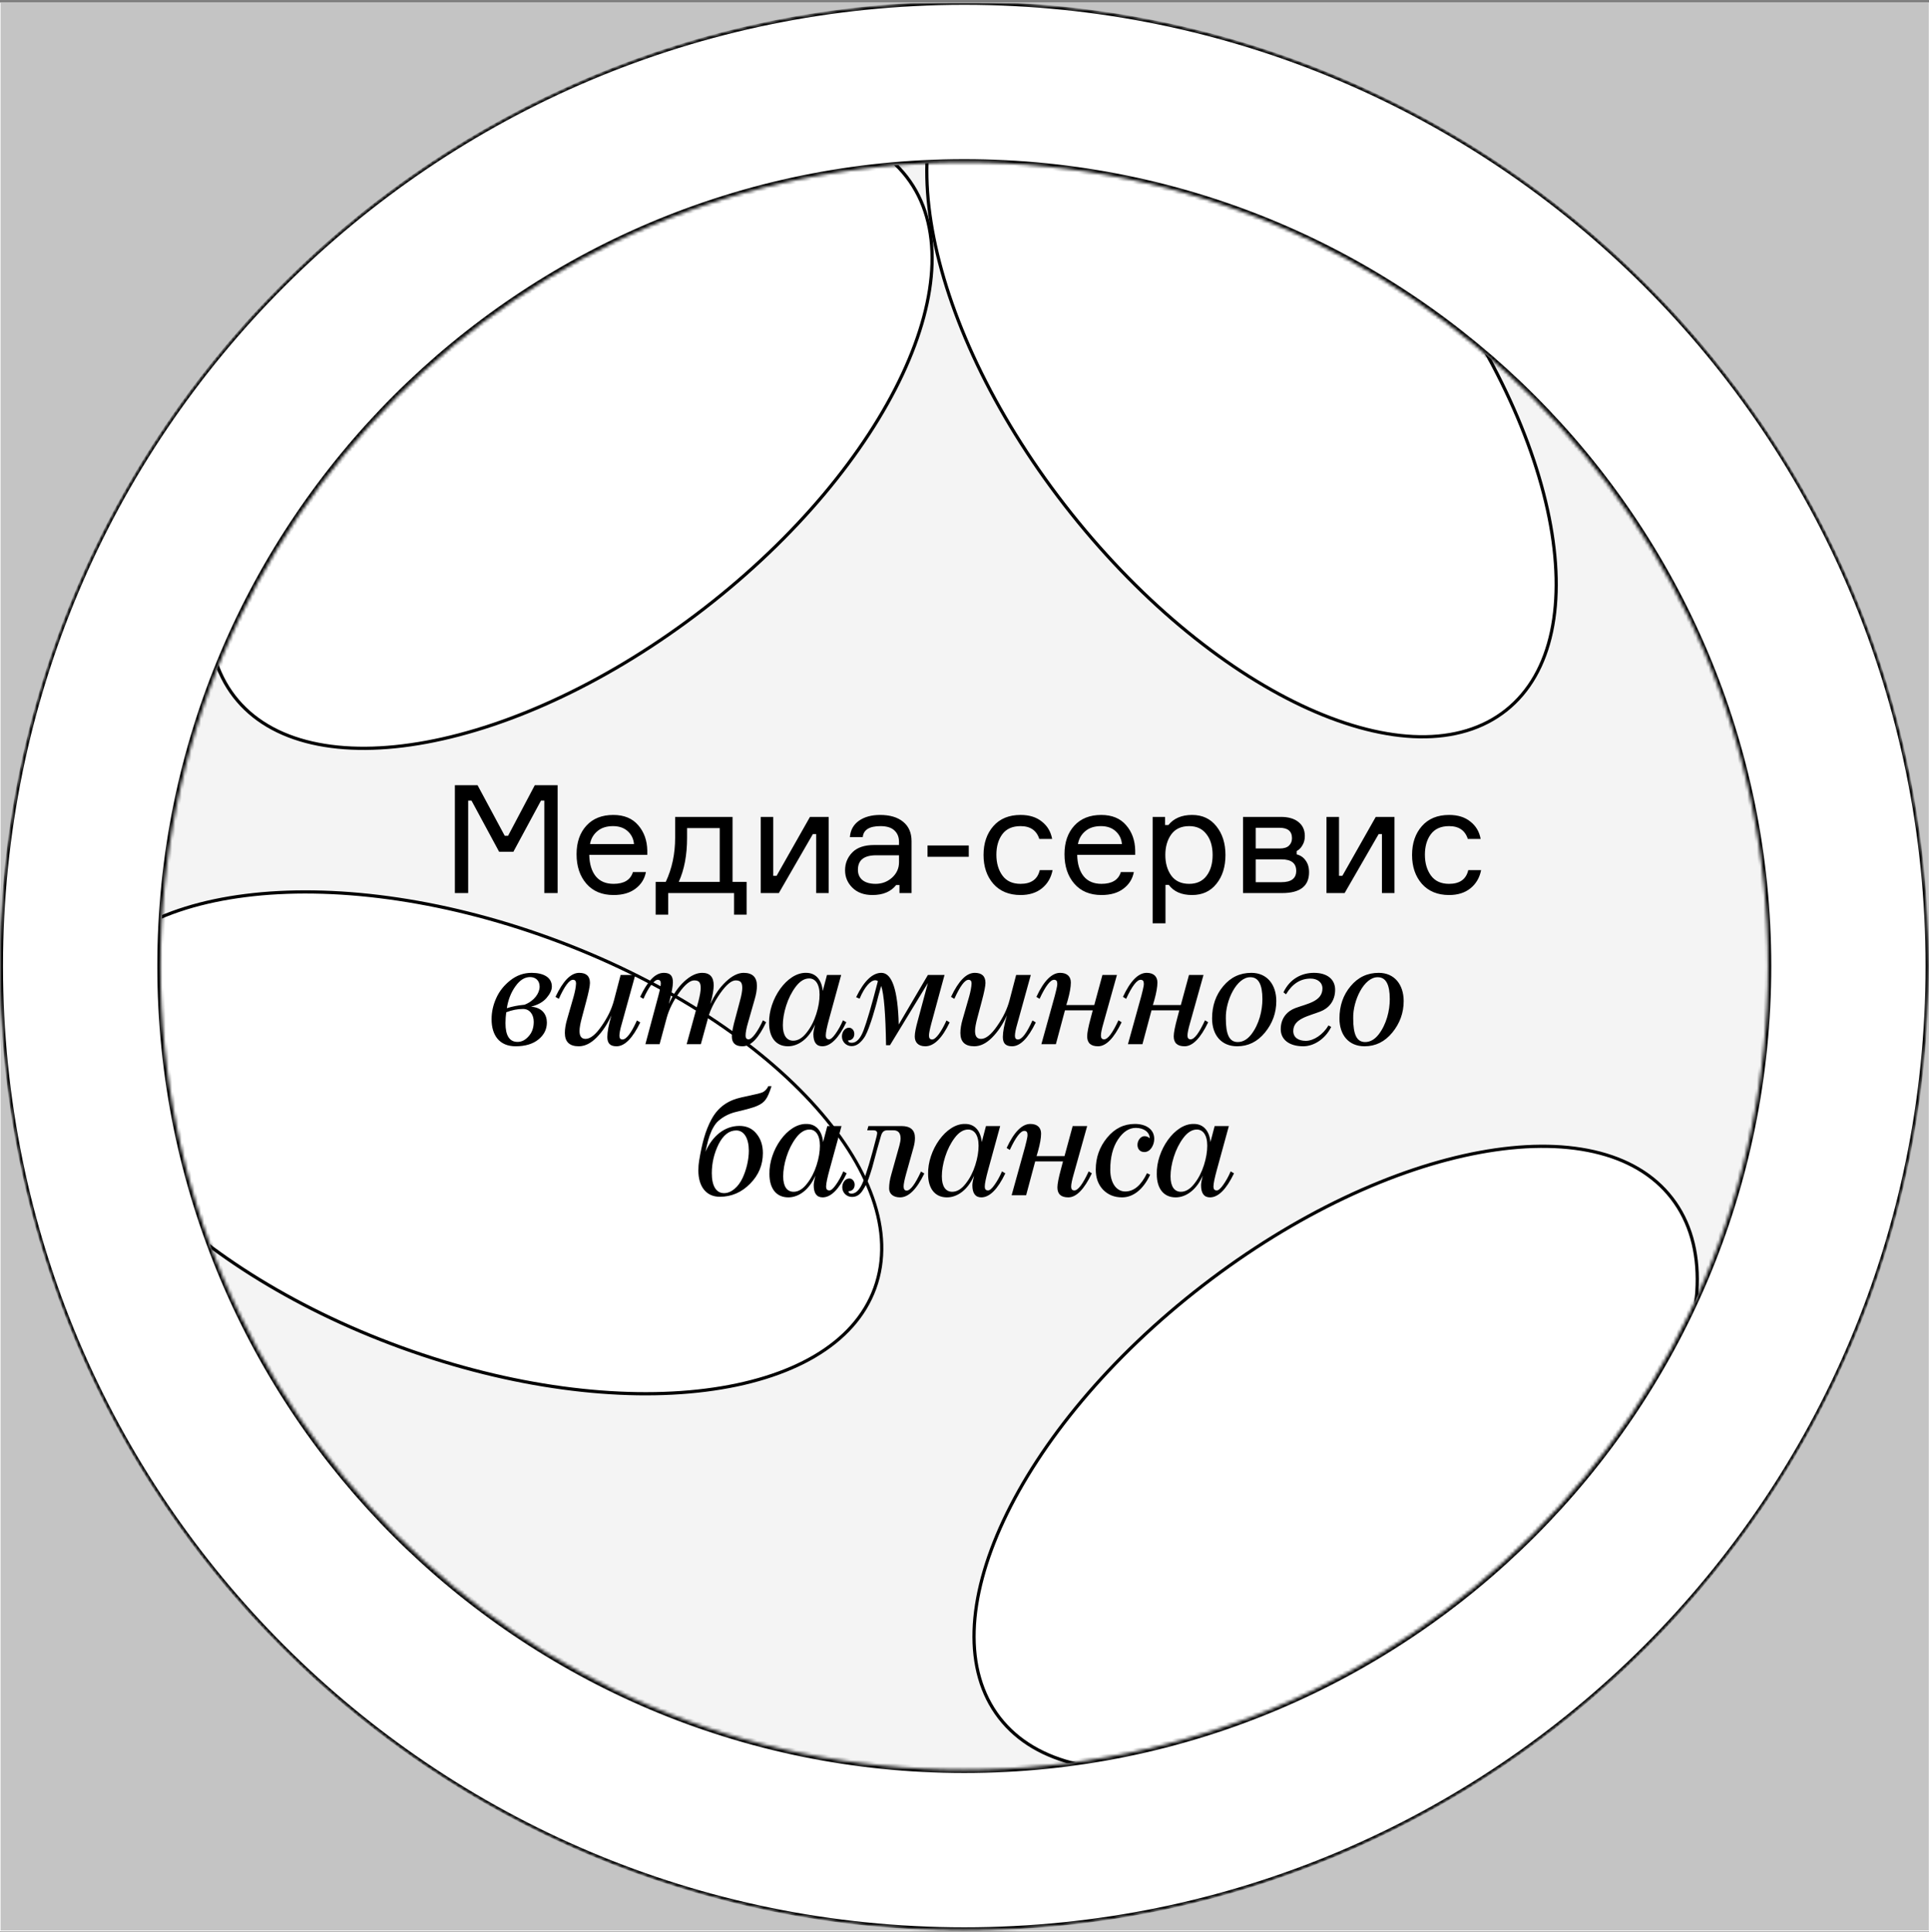
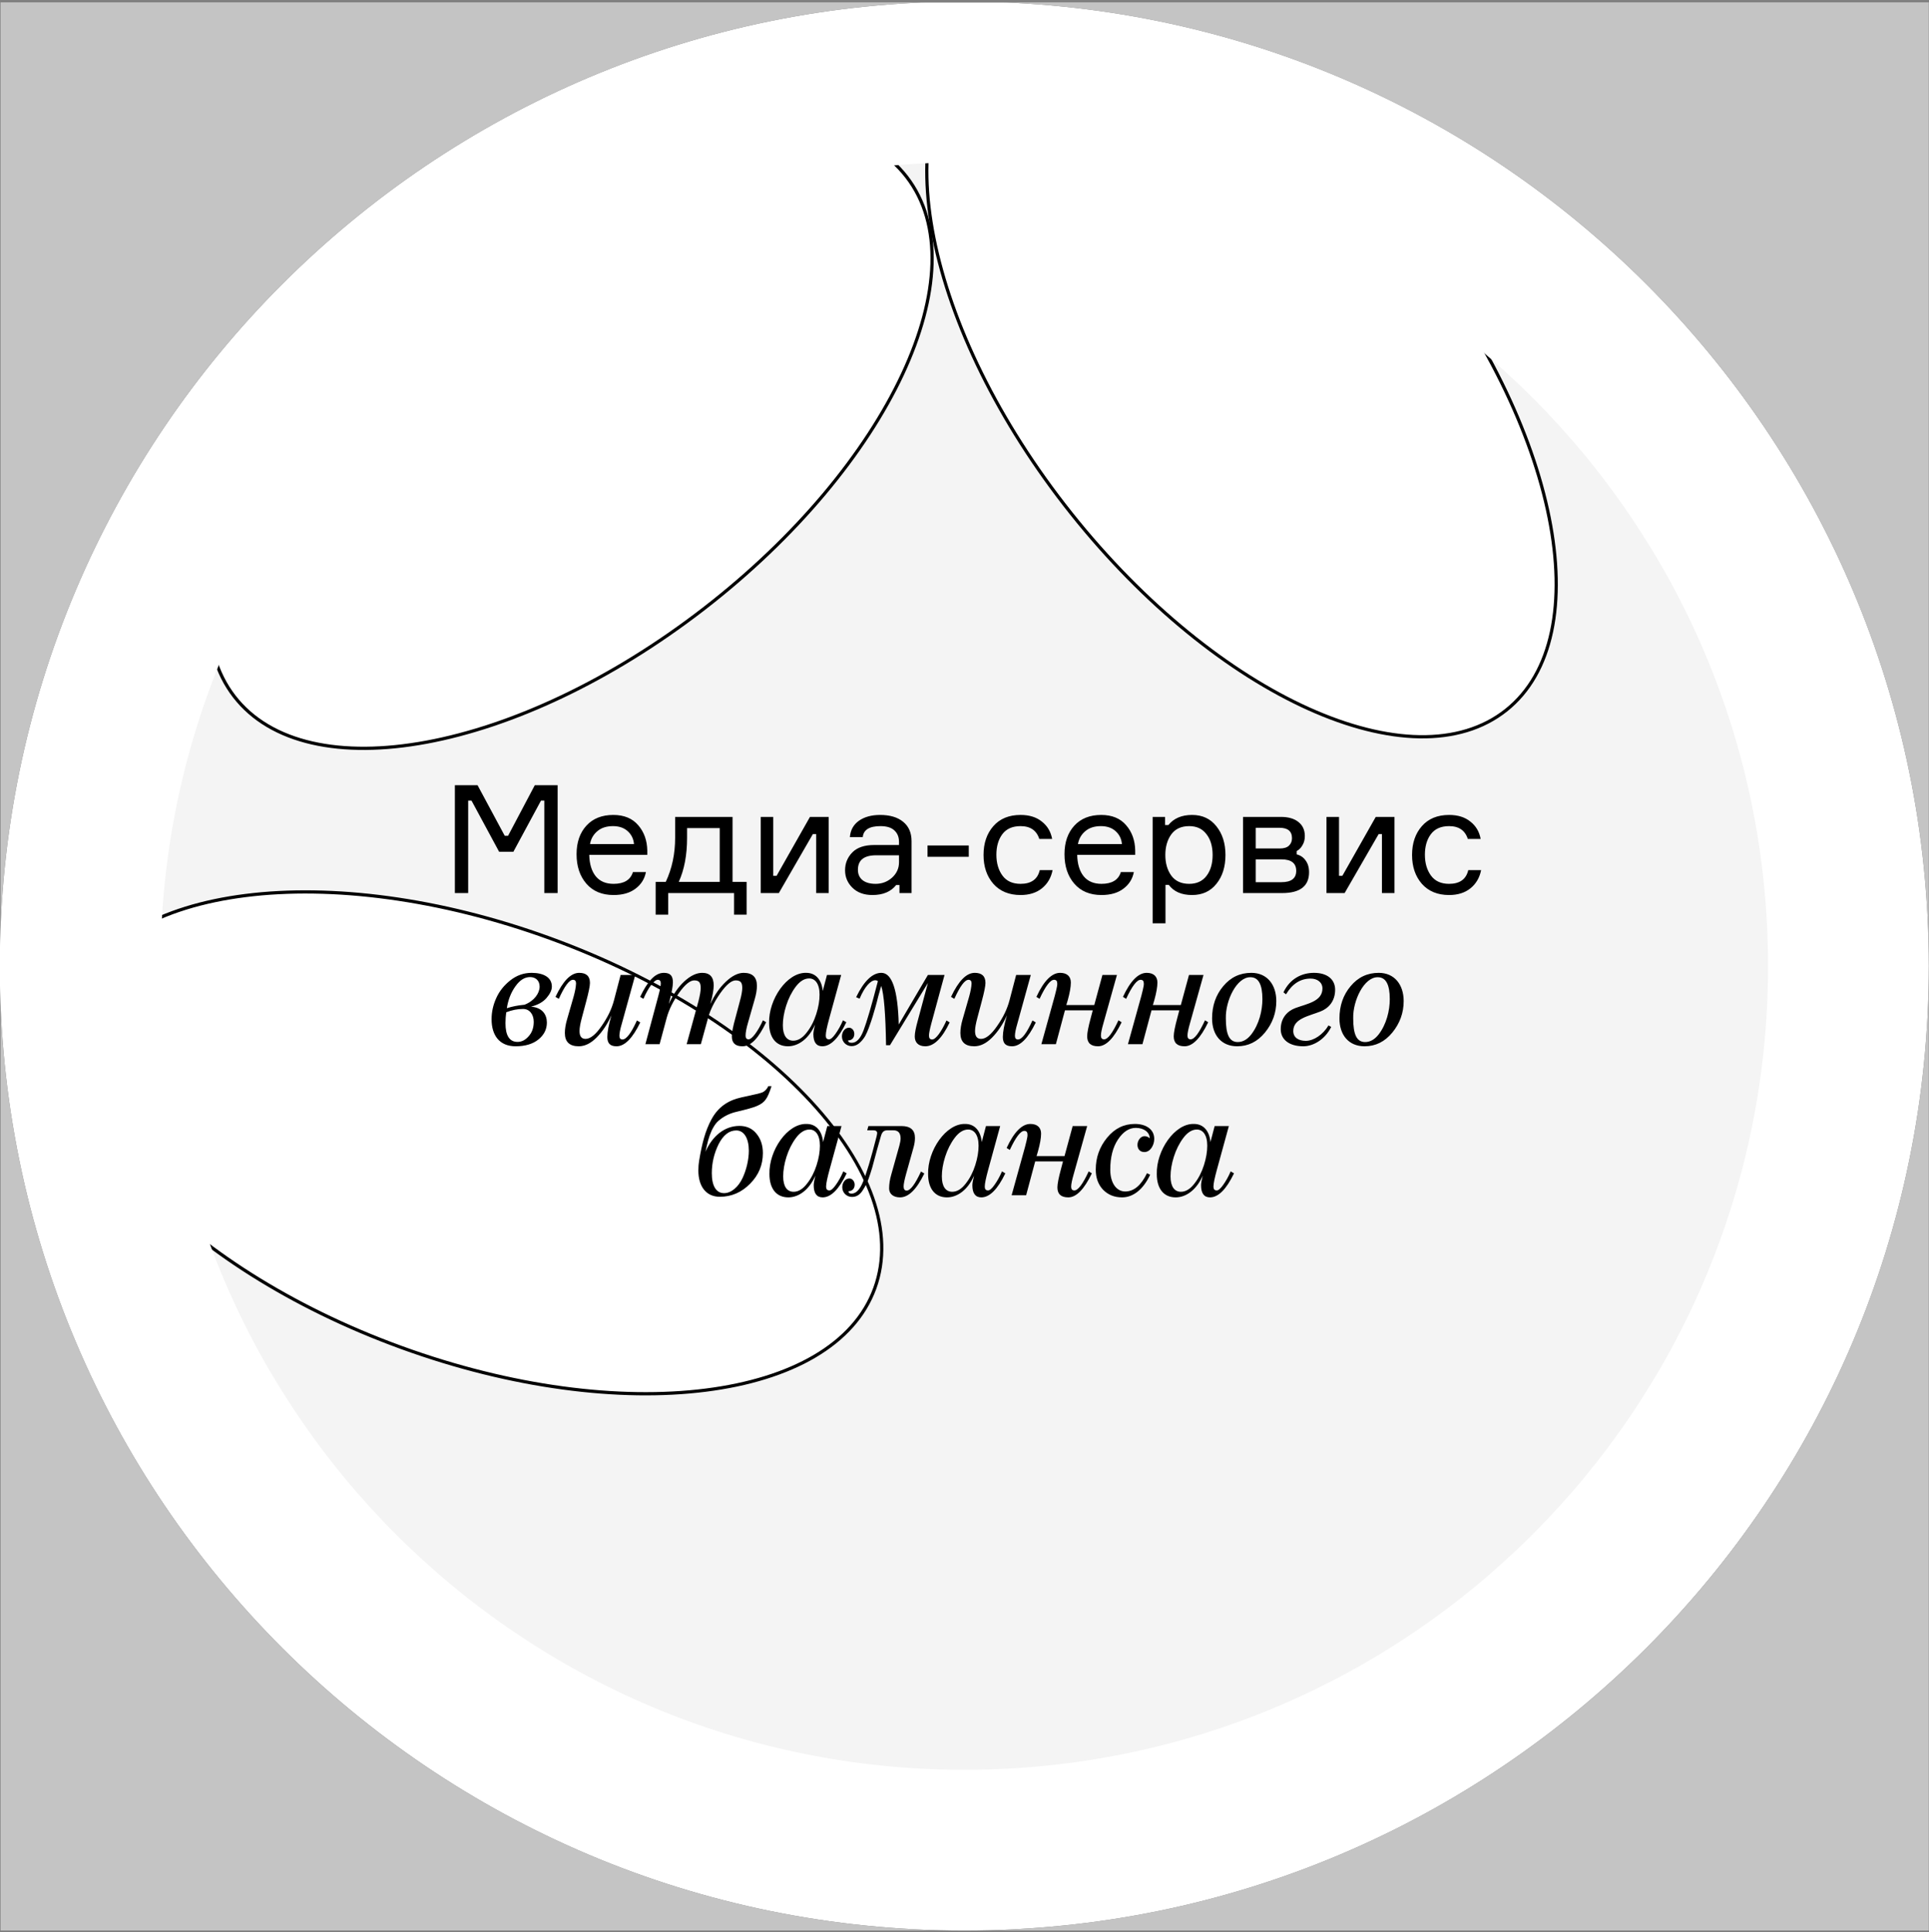
<svg xmlns="http://www.w3.org/2000/svg" width="600" height="601" viewBox="0 0 600 601" fill="none">
  <rect x="0" y="0" width="600" height="601" fill="#808080" stroke="none" />
  <g clip-path="url(#clip0_1562_3775)">
-     <rect width="600" height="600" transform="translate(0 0.793)" fill="white" />
    <circle cx="299.934" cy="300.502" r="252" fill="#F4F4F4" stroke="black" />
    <path d="M282.012 55.023C293.357 69.703 292.125 92.043 280.706 116.43C269.299 140.791 247.784 167.052 218.848 189.413C189.912 211.775 159.074 225.972 132.624 230.866C106.145 235.766 84.217 231.325 72.873 216.645C61.528 201.965 62.76 179.626 74.179 155.238C85.586 130.877 107.101 104.616 136.037 82.255C164.973 59.893 195.811 45.696 222.261 40.802C248.74 35.902 270.668 40.343 282.012 55.023Z" fill="white" stroke="black" />
-     <path d="M520.012 372.694C531.357 387.374 530.125 409.714 518.706 434.101C507.299 458.462 485.784 484.723 456.848 507.084C427.912 529.446 397.074 543.643 370.624 548.537C344.145 553.437 322.217 548.996 310.873 534.316C299.528 519.636 300.76 497.296 312.179 472.909C323.586 448.548 345.101 422.287 374.037 399.926C402.973 377.564 433.811 363.367 460.261 358.473C486.74 353.573 508.668 358.014 520.012 372.694Z" fill="white" stroke="black" />
    <path d="M272.1 400.717C265.751 418.149 246.209 429.042 219.493 432.417C192.806 435.789 159.112 431.63 124.751 419.115C90.39 406.601 61.914 388.116 43.646 368.371C25.358 348.605 17.398 327.696 23.748 310.263C30.097 292.831 49.639 281.938 76.355 278.563C103.042 275.191 136.736 279.35 171.097 291.865C205.458 304.379 233.934 322.864 252.202 342.609C270.49 362.375 278.449 383.284 272.1 400.717Z" fill="white" stroke="black" />
    <path d="M468.491 220.897C453.978 232.455 431.623 231.549 407.071 220.488C382.546 209.438 355.974 188.309 333.192 159.703C310.41 131.097 295.764 100.469 290.484 74.093C285.198 47.689 289.318 25.698 303.831 14.14C318.344 2.583 340.699 3.488 365.25 14.55C389.775 25.599 416.348 46.729 439.13 75.335C461.911 103.941 476.558 134.568 481.838 160.944C487.124 187.348 483.003 209.339 468.491 220.897Z" fill="white" stroke="black" />
    <mask id="path-6-inside-1_1562_3775" fill="white">
-       <path fill-rule="evenodd" clip-rule="evenodd" d="M299.934 600.502C465.619 600.502 599.934 466.187 599.934 300.502C599.934 134.817 465.619 0.502 299.934 0.502C134.248 0.502 -0.066 134.817 -0.066 300.502C-0.066 466.187 134.248 600.502 299.934 600.502ZM299.934 550.502C438.005 550.502 549.934 438.573 549.934 300.502C549.934 162.431 438.005 50.502 299.934 50.502C161.862 50.502 49.934 162.431 49.934 300.502C49.934 438.573 161.862 550.502 299.934 550.502Z" />
-     </mask>
+       </mask>
    <path fill-rule="evenodd" clip-rule="evenodd" d="M299.934 600.502C465.619 600.502 599.934 466.187 599.934 300.502C599.934 134.817 465.619 0.502 299.934 0.502C134.248 0.502 -0.066 134.817 -0.066 300.502C-0.066 466.187 134.248 600.502 299.934 600.502ZM299.934 550.502C438.005 550.502 549.934 438.573 549.934 300.502C549.934 162.431 438.005 50.502 299.934 50.502C161.862 50.502 49.934 162.431 49.934 300.502C49.934 438.573 161.862 550.502 299.934 550.502Z" fill="white" />
-     <path d="M598.934 300.502C598.934 465.635 465.067 599.502 299.934 599.502V601.502C466.171 601.502 600.934 466.74 600.934 300.502H598.934ZM299.934 1.502C465.067 1.502 598.934 135.369 598.934 300.502H600.934C600.934 134.264 466.171 -0.498 299.934 -0.498V1.502ZM0.934 300.502C0.934 135.369 134.8 1.502 299.934 1.502V-0.498C133.696 -0.498 -1.066 134.264 -1.066 300.502H0.934ZM299.934 599.502C134.8 599.502 0.934 465.635 0.934 300.502H-1.066C-1.066 466.74 133.696 601.502 299.934 601.502V599.502ZM548.934 300.502C548.934 438.021 437.453 549.502 299.934 549.502V551.502C438.557 551.502 550.934 439.125 550.934 300.502H548.934ZM299.934 51.502C437.453 51.502 548.934 162.983 548.934 300.502H550.934C550.934 161.878 438.557 49.502 299.934 49.502V51.502ZM50.934 300.502C50.934 162.983 162.415 51.502 299.934 51.502V49.502C161.31 49.502 48.934 161.878 48.934 300.502H50.934ZM299.934 549.502C162.415 549.502 50.934 438.021 50.934 300.502H48.934C48.934 439.125 161.31 551.502 299.934 551.502V549.502Z" fill="black" mask="url(#path-6-inside-1_1562_3775)" />
    <path fill-rule="evenodd" clip-rule="evenodd" d="M299.934 600.502C465.619 600.502 599.934 466.188 599.934 300.502C599.934 138.871 472.112 7.094 312.038 0.742H599.934V600.502H299.934ZM0.174 312.619C6.532 472.687 138.306 600.502 299.934 600.502H0.174V312.619ZM0.174 288.386C6.373 132.333 131.775 6.935 287.829 0.742H0.174V288.386Z" fill="#C4C4C4" />
    <path d="M141.486 277.793V244.235H148.536L156.996 259.98H158.03L166.349 244.235H173.446V277.793H169.31V249.029H168.276L159.675 264.962H155.257L146.656 249.029H145.622V277.793H141.486ZM201.332 264.539V265.902H183.284C183.346 268.753 184.02 270.978 185.305 272.576C186.589 274.143 188.438 274.926 190.851 274.926C194.109 274.926 196.115 273.704 196.867 271.26H200.909C200.501 273.391 199.42 275.114 197.666 276.43C195.942 277.746 193.671 278.404 190.851 278.404C187.247 278.404 184.427 277.229 182.391 274.879C180.354 272.529 179.336 269.474 179.336 265.714C179.336 262.017 180.354 259.056 182.391 256.831C184.427 254.606 187.216 253.494 190.757 253.494C194.109 253.494 196.694 254.559 198.512 256.69C200.329 258.789 201.269 261.406 201.332 264.539ZM190.663 256.972C188.626 256.972 186.997 257.505 185.775 258.57C184.553 259.604 183.801 260.936 183.519 262.565H197.196C197.07 260.967 196.428 259.635 195.269 258.57C194.109 257.505 192.574 256.972 190.663 256.972ZM227.856 274.315H232.227V284.514H228.326V277.793H207.834V284.514H203.933V274.315H207.082C209.024 270.179 209.996 265.604 209.996 260.591V254.105H227.856V274.315ZM223.861 274.315V257.583H213.709V260.591C213.709 265.949 212.847 270.524 211.124 274.315H223.861ZM242.254 277.793H236.614V254.105H240.515V272.435H241.549L251.936 254.105H257.764V277.793H253.863V259.463H252.829L242.254 277.793ZM279.772 277.793V275.302H278.738C277.108 277.37 274.649 278.404 271.359 278.404C268.758 278.404 266.69 277.652 265.155 276.148C263.619 274.644 262.852 272.827 262.852 270.696C262.852 268.534 263.604 266.685 265.108 265.15C266.612 263.615 268.883 262.847 271.923 262.847H279.631V261.907C279.631 260.403 279.161 259.212 278.221 258.335C277.281 257.426 275.824 256.972 273.85 256.972C270.403 256.972 268.57 258.116 268.351 260.403H264.356C264.512 258.241 265.437 256.549 267.129 255.327C268.852 254.105 271.061 253.494 273.756 253.494C276.795 253.494 279.176 254.199 280.9 255.609C282.654 257.019 283.532 259.04 283.532 261.672V277.793H279.772ZM272.346 274.926C274.32 274.926 276.027 274.284 277.469 272.999C278.91 271.683 279.631 270.085 279.631 268.205V266.043H272.534C268.742 266.043 266.847 267.547 266.847 270.555C266.847 271.902 267.317 272.968 268.257 273.751C269.228 274.534 270.591 274.926 272.346 274.926ZM301.328 266.513H288.497V262.988H301.328V266.513ZM323.406 270.649H327.401C326.931 273.03 325.818 274.926 324.064 276.336C322.34 277.715 320.131 278.404 317.437 278.404C313.865 278.404 311.045 277.245 308.977 274.926C306.94 272.576 305.922 269.584 305.922 265.949C305.922 262.283 306.94 259.291 308.977 256.972C311.013 254.653 313.833 253.494 317.437 253.494C320.163 253.494 322.372 254.183 324.064 255.562C325.787 256.909 326.852 258.711 327.26 260.967H323.265C322.419 258.304 320.476 256.972 317.437 256.972C314.899 256.972 313.003 257.818 311.75 259.51C310.528 261.171 309.917 263.286 309.917 265.855C309.917 268.456 310.543 270.618 311.797 272.341C313.05 274.064 314.93 274.926 317.437 274.926C320.758 274.926 322.748 273.5 323.406 270.649ZM353.097 264.539V265.902H335.049C335.112 268.753 335.786 270.978 337.07 272.576C338.355 274.143 340.204 274.926 342.616 274.926C345.875 274.926 347.88 273.704 348.632 271.26H352.674C352.267 273.391 351.186 275.114 349.431 276.43C347.708 277.746 345.436 278.404 342.616 278.404C339.013 278.404 336.193 277.229 334.156 274.879C332.12 272.529 331.101 269.474 331.101 265.714C331.101 262.017 332.12 259.056 334.156 256.831C336.193 254.606 338.982 253.494 342.522 253.494C345.875 253.494 348.46 254.559 350.277 256.69C352.095 258.789 353.035 261.406 353.097 264.539ZM342.428 256.972C340.392 256.972 338.762 257.505 337.54 258.57C336.318 259.604 335.566 260.936 335.284 262.565H348.961C348.836 260.967 348.194 259.635 347.034 258.57C345.875 257.505 344.34 256.972 342.428 256.972ZM369.892 256.972C367.417 256.972 365.552 257.834 364.299 259.557C363.077 261.28 362.466 263.411 362.466 265.949C362.466 268.487 363.077 270.618 364.299 272.341C365.552 274.064 367.417 274.926 369.892 274.926C372.211 274.926 373.997 274.111 375.25 272.482C376.535 270.821 377.177 268.644 377.177 265.949C377.177 263.254 376.535 261.092 375.25 259.463C373.997 257.802 372.211 256.972 369.892 256.972ZM358.518 254.105H362.372V256.643H363.406C365.098 254.544 367.558 253.494 370.785 253.494C373.981 253.494 376.503 254.669 378.352 257.019C380.232 259.369 381.172 262.346 381.172 265.949C381.172 269.615 380.232 272.607 378.352 274.926C376.503 277.245 373.981 278.404 370.785 278.404C367.526 278.404 365.114 277.354 363.547 275.255H362.513V287.193H358.518V254.105ZM403.32 264.727V265.761C404.479 266.043 405.404 266.67 406.093 267.641C406.814 268.612 407.174 269.834 407.174 271.307C407.174 275.631 404.385 277.793 398.808 277.793H386.635V254.105H398.385C400.766 254.105 402.599 254.638 403.884 255.703C405.2 256.737 405.858 258.194 405.858 260.074C405.858 261.171 405.607 262.126 405.106 262.941C404.636 263.756 404.041 264.351 403.32 264.727ZM390.583 274.409H398.573C401.644 274.409 403.179 273.234 403.179 270.884C403.179 268.503 401.644 267.312 398.573 267.312H390.583V274.409ZM390.583 257.489V263.928H398.009C399.356 263.928 400.328 263.63 400.923 263.035C401.55 262.44 401.863 261.672 401.863 260.732C401.863 258.57 400.578 257.489 398.009 257.489H390.583ZM418.235 277.793H412.595V254.105H416.496V272.435H417.53L427.917 254.105H433.745V277.793H429.844V259.463H428.81L418.235 277.793ZM456.693 270.649H460.688C460.218 273.03 459.106 274.926 457.351 276.336C455.628 277.715 453.419 278.404 450.724 278.404C447.152 278.404 444.332 277.245 442.264 274.926C440.227 272.576 439.209 269.584 439.209 265.949C439.209 262.283 440.227 259.291 442.264 256.972C444.301 254.653 447.121 253.494 450.724 253.494C453.45 253.494 455.659 254.183 457.351 255.562C459.074 256.909 460.14 258.711 460.547 260.967H456.552C455.706 258.304 453.763 256.972 450.724 256.972C448.186 256.972 446.29 257.818 445.037 259.51C443.815 261.171 443.204 263.286 443.204 265.855C443.204 268.456 443.831 270.618 445.084 272.341C446.337 274.064 448.217 274.926 450.724 274.926C454.045 274.926 456.035 273.5 456.693 270.649ZM171.652 306.886C171.652 304.019 169.067 302.609 165.354 302.609C162.957 302.609 160.748 303.361 158.774 304.912C156.847 306.416 155.343 308.249 154.356 310.458C153.369 312.62 152.899 314.829 152.899 317.038C152.899 321.973 155.296 325.451 160.372 325.451C163.333 325.451 165.73 324.746 167.469 323.336C169.208 321.926 170.101 320.187 170.101 318.072C170.101 315.628 168.691 313.372 165.166 313.137C167.328 312.573 168.926 311.68 170.007 310.411C171.088 309.142 171.652 307.967 171.652 306.886ZM166.012 317.837C166.012 319.67 165.495 321.174 164.414 322.349C163.38 323.524 162.252 324.088 160.983 324.088C158.492 324.088 157.223 322.161 157.223 318.26C157.223 317.085 157.317 315.957 157.458 314.876C159.244 314.171 160.983 313.842 162.722 313.842C164.743 313.842 166.012 315.581 166.012 317.837ZM164.884 303.925C166.576 303.925 167.845 305.006 167.845 306.886C167.845 308.907 166.2 311.351 163.145 312.526C161.077 312.714 159.244 313.09 157.646 313.607C158.069 310.928 158.962 308.672 160.325 306.792C161.688 304.865 163.192 303.925 164.884 303.925ZM188.903 322.537C188.903 324.417 189.655 325.451 191.77 325.451C194.308 325.451 196.752 322.96 199.149 318.025L198.115 317.414C196.329 321.362 194.825 323.336 193.603 323.336C192.992 323.336 192.663 322.96 192.663 322.208C192.663 321.409 192.898 320.14 193.415 318.401L197.598 303.267H193.039L190.971 311.163C190.266 313.842 188.997 316.474 187.117 319.153C185.284 321.832 183.592 323.148 182.135 323.148C180.866 323.148 180.255 322.349 180.255 320.704C180.255 319.764 180.49 318.401 180.96 316.662L182.323 311.539C183.122 308.578 183.498 306.651 183.498 305.758C183.498 303.643 182.37 302.609 180.161 302.609C177.576 302.609 175.132 305.1 172.782 310.082L173.816 310.693C175.602 306.745 177.059 304.771 178.234 304.771C178.845 304.771 179.174 305.147 179.174 305.899C179.127 307.074 178.845 308.437 178.422 309.988L176.354 317.179C175.931 318.636 175.696 320.046 175.696 321.315C175.696 324.088 177.153 325.451 180.02 325.451C181.9 325.451 183.733 324.558 185.519 322.772C187.352 320.939 188.903 318.636 190.172 315.816C189.326 318.73 188.903 320.986 188.903 322.537ZM237.314 317.367C235.763 320.751 233.93 323.289 232.849 323.289C232.238 323.289 231.909 322.913 231.909 322.161C231.909 321.174 232.144 319.858 232.661 318.119L234.729 310.881C235.199 309.283 235.434 307.873 235.434 306.651C235.434 303.972 234.071 302.609 231.298 302.609C229.559 302.609 227.679 303.549 225.752 305.382C223.825 307.215 222.227 309.518 220.958 312.291C221.663 309.706 221.992 307.779 221.992 306.51C221.992 303.925 220.817 302.609 218.42 302.609C216.634 302.609 214.754 303.502 212.827 305.288C210.9 307.074 209.302 309.424 208.033 312.291C208.879 309.048 209.302 306.792 209.302 305.57C209.302 303.643 208.597 302.609 206.482 302.609C203.662 302.609 201.359 305.382 199.103 310.082L200.137 310.693C201.594 307.309 203.427 304.771 204.602 304.771C205.213 304.771 205.542 305.147 205.542 305.899C205.542 306.51 205.307 307.779 204.79 309.706L200.748 324.793H205.166L207.422 316.427C208.127 313.936 209.396 311.398 211.229 308.813C213.062 306.228 214.66 304.959 215.929 304.959C217.433 304.959 217.95 305.617 217.95 307.309C217.95 308.249 217.715 309.612 217.245 311.445L213.579 324.793H217.997L220.3 316.427C220.958 314.03 222.227 311.539 224.06 308.907C225.94 306.275 227.538 304.959 228.807 304.959C230.358 304.959 230.875 305.617 230.875 307.309C230.875 308.202 230.64 309.612 230.123 311.445L228.76 316.568C228.008 319.247 227.632 321.174 227.632 322.349C227.632 324.417 228.713 325.451 230.922 325.451C233.742 325.451 236.045 322.678 238.301 317.978L237.314 317.367ZM262.206 317.367C261.501 319.012 260.702 320.422 259.856 321.597C259.057 322.725 258.399 323.289 257.882 323.289C257.177 323.289 256.848 322.913 256.848 322.114C256.848 321.127 257.224 319.388 257.929 316.803L261.642 303.267H257.224L255.908 308.249C255.579 304.677 253.652 302.609 250.785 302.609C244.769 302.421 239.035 310.881 239.223 318.213C239.223 322.678 241.338 325.451 245.098 325.451C248.435 325.451 251.678 322.96 253.511 318.683C253.182 320.046 252.994 321.033 252.994 321.691C252.994 324.182 253.934 325.451 255.767 325.451C258.352 325.451 260.843 322.96 263.24 317.978L262.206 317.367ZM246.743 323.712C244.722 323.712 243.5 322.114 243.5 318.918C243.5 317.085 243.829 315.017 244.534 312.808C245.239 310.599 246.226 308.625 247.495 306.933C248.811 305.194 250.221 304.348 251.678 304.348C253.511 304.348 254.921 305.946 254.921 309.377C254.921 311.21 254.592 313.231 253.887 315.44C253.182 317.649 252.195 319.576 250.879 321.221C249.61 322.866 248.2 323.712 246.743 323.712ZM264.93 324.37C264.178 324.37 263.802 324.135 263.802 323.618C265.071 323.618 265.729 322.725 265.729 321.597C265.729 320.516 264.977 319.67 264.084 319.67C262.815 319.67 261.875 320.939 261.875 322.396C261.875 324.088 263.238 325.404 264.883 325.404C266.434 325.404 267.656 324.37 268.69 322.913C269.395 321.973 270.147 320.046 270.57 318.777C270.805 318.119 271.134 317.226 271.463 316.098L272.309 313.231C272.544 312.432 272.826 311.351 273.155 309.988L274.095 306.651C274.941 309.236 275.458 315.393 275.599 325.122H276.821L288.618 305.758L285.469 317.461C284.858 319.67 284.529 321.315 284.529 322.396C284.529 324.229 285.61 325.451 287.819 325.451C290.498 325.451 293.036 322.96 295.386 318.025L294.399 317.414C292.848 320.845 291.109 323.336 289.934 323.336C289.276 323.336 288.947 322.913 288.947 322.114C288.947 321.503 289.182 320.234 289.699 318.307L293.788 303.267H288.618L279.547 318.683C279.265 307.967 277.479 302.609 274.142 302.609C271.369 302.609 268.737 305.147 266.293 310.176L267.374 310.646C268.925 306.933 270.805 304.912 272.262 304.912C272.544 304.912 272.826 305.006 273.061 305.194C271.087 312.855 269.583 317.931 268.596 320.516C267.609 323.101 266.387 324.37 264.93 324.37ZM311.928 322.537C311.928 324.417 312.68 325.451 314.795 325.451C317.333 325.451 319.777 322.96 322.174 318.025L321.14 317.414C319.354 321.362 317.85 323.336 316.628 323.336C316.017 323.336 315.688 322.96 315.688 322.208C315.688 321.409 315.923 320.14 316.44 318.401L320.623 303.267H316.064L313.996 311.163C313.291 313.842 312.022 316.474 310.142 319.153C308.309 321.832 306.617 323.148 305.16 323.148C303.891 323.148 303.28 322.349 303.28 320.704C303.28 319.764 303.515 318.401 303.985 316.662L305.348 311.539C306.147 308.578 306.523 306.651 306.523 305.758C306.523 303.643 305.395 302.609 303.186 302.609C300.601 302.609 298.157 305.1 295.807 310.082L296.841 310.693C298.627 306.745 300.084 304.771 301.259 304.771C301.87 304.771 302.199 305.147 302.199 305.899C302.152 307.074 301.87 308.437 301.447 309.988L299.379 317.179C298.956 318.636 298.721 320.046 298.721 321.315C298.721 324.088 300.178 325.451 303.045 325.451C304.925 325.451 306.758 324.558 308.544 322.772C310.377 320.939 311.928 318.636 313.197 315.816C312.351 318.73 311.928 320.986 311.928 322.537ZM347.884 317.367C346.051 321.315 344.594 323.289 343.419 323.289C342.761 323.289 342.432 322.913 342.432 322.114C342.432 321.315 342.714 319.999 343.231 318.213L347.414 303.267H342.902L340.364 312.62H331.669L332.139 311.022C332.75 308.813 333.079 306.98 333.079 305.617C333.079 303.784 331.951 302.609 329.742 302.609C327.157 302.609 324.666 305.1 322.363 310.082L323.35 310.693C325.183 306.745 326.687 304.771 327.862 304.771C328.52 304.771 328.849 305.147 328.849 305.899C328.943 306.698 328.238 309.001 328.097 309.706L323.914 324.793H328.426L331.246 314.265H339.894L339.283 316.568C338.531 319.341 338.155 321.268 338.155 322.349C338.155 324.417 339.283 325.451 341.539 325.451C344.03 325.451 346.474 322.96 348.871 317.978L347.884 317.367ZM374.808 317.367C372.975 321.315 371.518 323.289 370.343 323.289C369.685 323.289 369.356 322.913 369.356 322.114C369.356 321.315 369.638 319.999 370.155 318.213L374.338 303.267H369.826L367.288 312.62H358.593L359.063 311.022C359.674 308.813 360.003 306.98 360.003 305.617C360.003 303.784 358.875 302.609 356.666 302.609C354.081 302.609 351.59 305.1 349.287 310.082L350.274 310.693C352.107 306.745 353.611 304.771 354.786 304.771C355.444 304.771 355.773 305.147 355.773 305.899C355.867 306.698 355.162 309.001 355.021 309.706L350.838 324.793H355.35L358.17 314.265H366.818L366.207 316.568C365.455 319.341 365.079 321.268 365.079 322.349C365.079 324.417 366.207 325.451 368.463 325.451C370.954 325.451 373.398 322.96 375.795 317.978L374.808 317.367ZM384.999 324.135C382.367 324.135 381.286 321.785 381.286 316.756C381.145 311.257 384.67 303.878 388.947 303.972C391.438 303.972 392.66 306.228 392.66 310.787C392.66 314.359 391.626 318.636 389.182 321.785C387.96 323.336 386.55 324.135 384.999 324.135ZM396.984 311.398C396.984 306.275 394.117 302.609 389.229 302.609C385.704 302.609 382.79 303.972 380.487 306.745C378.184 309.471 377.009 312.808 377.009 316.803C377.009 321.926 379.876 325.451 384.811 325.451C388.242 325.451 391.109 324.041 393.459 321.174C395.809 318.307 396.984 315.017 396.984 311.398ZM415.283 307.873C415.283 304.677 412.886 302.609 408.703 302.609C404.943 302.609 401.23 304.395 399.209 308.672L400.008 309.283C401.935 306.04 404.473 304.395 407.669 304.395C409.69 304.395 411.335 305.523 411.335 307.45C411.335 311.492 406.635 312.197 402.922 313.56C400.431 314.5 398.363 316.615 398.363 320.14C398.363 323.289 400.901 325.451 405.366 325.451C408.515 325.451 412.134 323.336 414.061 319.435L413.215 318.965C411.523 321.832 408.609 323.759 406.165 323.759C403.862 323.759 402.264 322.725 402.264 320.704C402.264 316.85 406.964 316.098 410.677 314.641C413.262 313.654 415.283 311.398 415.283 307.873ZM424.618 324.135C421.986 324.135 420.905 321.785 420.905 316.756C420.764 311.257 424.289 303.878 428.566 303.972C431.057 303.972 432.279 306.228 432.279 310.787C432.279 314.359 431.245 318.636 428.801 321.785C427.579 323.336 426.169 324.135 424.618 324.135ZM436.603 311.398C436.603 306.275 433.736 302.609 428.848 302.609C425.323 302.609 422.409 303.972 420.106 306.745C417.803 309.471 416.628 312.808 416.628 316.803C416.628 321.926 419.495 325.451 424.43 325.451C427.861 325.451 430.728 324.041 433.078 321.174C435.428 318.307 436.603 315.017 436.603 311.398ZM238.981 337.859C238.558 338.752 237.947 339.41 237.148 339.786C236.631 340.021 234.469 340.538 230.662 341.337C226.338 342.277 223.33 344.439 221.309 348.152C220.322 349.985 219.57 351.912 219.006 353.886C218.442 355.813 217.925 358.21 217.455 361.077C217.314 361.876 217.22 362.91 217.22 364.085C217.22 368.973 219.57 372.263 223.894 372.263C227.513 372.263 230.662 370.9 233.294 368.221C235.973 365.542 237.289 362.346 237.289 358.68C237.289 356.283 236.631 354.262 235.315 352.664C233.999 351.019 232.213 350.22 230.004 350.22C225.492 350.22 221.638 353.228 219.429 358.257C219.758 356.753 220.04 355.578 220.275 354.685C220.51 353.792 220.886 352.758 221.356 351.677C221.873 350.596 222.437 349.703 223.048 349.045C224.364 347.729 226.432 346.413 229.205 345.802C232.166 345.097 234.281 344.533 235.456 344.016C236.678 343.499 237.571 342.841 238.135 342.042C238.746 341.243 239.357 339.833 239.968 337.859H238.981ZM232.918 357.928C232.918 360.607 232.213 363.803 230.944 366.482C229.675 369.161 227.513 371.135 225.21 371.135C222.719 371.135 221.403 368.832 221.403 364.931C221.403 361.782 222.108 358.774 223.518 355.907C224.975 353.04 226.808 351.63 229.017 351.63C231.508 351.63 232.918 354.215 232.918 357.928ZM262.311 364.367C261.606 366.012 260.807 367.422 259.961 368.597C259.162 369.725 258.504 370.289 257.987 370.289C257.282 370.289 256.953 369.913 256.953 369.114C256.953 368.127 257.329 366.388 258.034 363.803L261.747 350.267H257.329L256.013 355.249C255.684 351.677 253.757 349.609 250.89 349.609C244.874 349.421 239.14 357.881 239.328 365.213C239.328 369.678 241.443 372.451 245.203 372.451C248.54 372.451 251.783 369.96 253.616 365.683C253.287 367.046 253.099 368.033 253.099 368.691C253.099 371.182 254.039 372.451 255.872 372.451C258.457 372.451 260.948 369.96 263.345 364.978L262.311 364.367ZM246.848 370.712C244.827 370.712 243.605 369.114 243.605 365.918C243.605 364.085 243.934 362.017 244.639 359.808C245.344 357.599 246.331 355.625 247.6 353.933C248.916 352.194 250.326 351.348 251.783 351.348C253.616 351.348 255.026 352.946 255.026 356.377C255.026 358.21 254.697 360.231 253.992 362.44C253.287 364.649 252.3 366.576 250.984 368.221C249.715 369.866 248.305 370.712 246.848 370.712ZM264.989 372.31C266.305 372.31 267.386 371.746 268.326 370.289C269.266 368.832 269.924 367.61 270.723 365.025C271.146 363.756 271.475 362.628 271.71 361.641L272.791 357.646L273.966 353.51C274.342 352.147 274.859 351.583 276.034 351.583H277.867C279.371 351.583 280.123 352.429 280.123 354.121C280.123 354.685 279.982 355.437 279.747 356.33L277.209 365.401C276.786 366.858 276.551 368.315 276.551 369.678C276.551 371.323 277.82 372.451 279.935 372.451C282.614 372.451 285.105 369.96 287.502 365.025L286.468 364.414C284.635 368.362 283.178 370.336 282.003 370.336C281.392 370.336 281.063 369.913 281.063 369.067C281.063 368.268 281.345 366.952 281.862 365.072L284.165 356.847C284.447 355.86 284.588 354.873 284.588 353.933C284.588 351.489 283.178 350.267 280.405 350.267H270.112L269.736 351.583H271.616C272.415 351.583 272.838 351.865 272.838 352.476C272.838 352.523 272.791 352.899 272.65 353.51C270.864 360.513 269.454 365.213 268.42 367.657C267.433 370.054 266.258 371.276 264.895 371.276C264.237 371.276 263.908 371.041 263.908 370.524C265.177 370.524 265.835 369.631 265.835 368.503C265.835 367.422 265.083 366.576 264.19 366.576C262.921 366.576 261.981 367.845 261.981 369.302C261.981 370.994 263.344 372.31 264.989 372.31ZM311.661 364.367C310.956 366.012 310.157 367.422 309.311 368.597C308.512 369.725 307.854 370.289 307.337 370.289C306.632 370.289 306.303 369.913 306.303 369.114C306.303 368.127 306.679 366.388 307.384 363.803L311.097 350.267H306.679L305.363 355.249C305.034 351.677 303.107 349.609 300.24 349.609C294.224 349.421 288.49 357.881 288.678 365.213C288.678 369.678 290.793 372.451 294.553 372.451C297.89 372.451 301.133 369.96 302.966 365.683C302.637 367.046 302.449 368.033 302.449 368.691C302.449 371.182 303.389 372.451 305.222 372.451C307.807 372.451 310.298 369.96 312.695 364.978L311.661 364.367ZM296.198 370.712C294.177 370.712 292.955 369.114 292.955 365.918C292.955 364.085 293.284 362.017 293.989 359.808C294.694 357.599 295.681 355.625 296.95 353.933C298.266 352.194 299.676 351.348 301.133 351.348C302.966 351.348 304.376 352.946 304.376 356.377C304.376 358.21 304.047 360.231 303.342 362.44C302.637 364.649 301.65 366.576 300.334 368.221C299.065 369.866 297.655 370.712 296.198 370.712ZM338.626 364.367C336.793 368.315 335.336 370.289 334.161 370.289C333.503 370.289 333.174 369.913 333.174 369.114C333.174 368.315 333.456 366.999 333.973 365.213L338.156 350.267H333.644L331.106 359.62H322.411L322.881 358.022C323.492 355.813 323.821 353.98 323.821 352.617C323.821 350.784 322.693 349.609 320.484 349.609C317.899 349.609 315.408 352.1 313.105 357.082L314.092 357.693C315.925 353.745 317.429 351.771 318.604 351.771C319.262 351.771 319.591 352.147 319.591 352.899C319.685 353.698 318.98 356.001 318.839 356.706L314.656 371.793H319.168L321.988 361.265H330.636L330.025 363.568C329.273 366.341 328.897 368.268 328.897 369.349C328.897 371.417 330.025 372.451 332.281 372.451C334.772 372.451 337.216 369.96 339.613 364.978L338.626 364.367ZM359.017 354.262C359.017 351.254 356.432 349.609 353.001 349.609C349.57 349.609 346.703 351.019 344.353 353.886C342.003 356.753 340.828 360.043 340.828 363.803C340.828 366.388 341.58 368.456 343.084 370.054C344.635 371.652 346.609 372.451 349.006 372.451C352.531 372.451 355.633 369.913 357.748 365.401L356.761 364.931C354.928 368.738 352.672 370.618 349.993 370.618C347.22 370.618 345.34 367.939 345.34 363.85C345.34 359.949 346.139 356.847 347.737 354.45C349.335 352.053 351.168 350.831 353.283 350.831C355.868 350.831 357.607 352.241 357.607 354.074C357.184 353.651 356.62 353.416 355.962 353.416C354.787 353.416 353.8 354.779 353.8 356.095C353.8 357.223 354.411 358.351 355.962 358.351C357.842 358.351 359.017 356.142 359.017 354.262ZM382.793 364.367C382.088 366.012 381.289 367.422 380.443 368.597C379.644 369.725 378.986 370.289 378.469 370.289C377.764 370.289 377.435 369.913 377.435 369.114C377.435 368.127 377.811 366.388 378.516 363.803L382.229 350.267H377.811L376.495 355.249C376.166 351.677 374.239 349.609 371.372 349.609C365.356 349.421 359.622 357.881 359.81 365.213C359.81 369.678 361.925 372.451 365.685 372.451C369.022 372.451 372.265 369.96 374.098 365.683C373.769 367.046 373.581 368.033 373.581 368.691C373.581 371.182 374.521 372.451 376.354 372.451C378.939 372.451 381.43 369.96 383.827 364.978L382.793 364.367ZM367.33 370.712C365.309 370.712 364.087 369.114 364.087 365.918C364.087 364.085 364.416 362.017 365.121 359.808C365.826 357.599 366.813 355.625 368.082 353.933C369.398 352.194 370.808 351.348 372.265 351.348C374.098 351.348 375.508 352.946 375.508 356.377C375.508 358.21 375.179 360.231 374.474 362.44C373.769 364.649 372.782 366.576 371.466 368.221C370.197 369.866 368.787 370.712 367.33 370.712Z" fill="black" />
  </g>
  <defs>
    <clipPath id="clip0_1562_3775">
      <rect width="600" height="600" fill="white" transform="translate(0 0.793)" />
    </clipPath>
  </defs>
</svg>